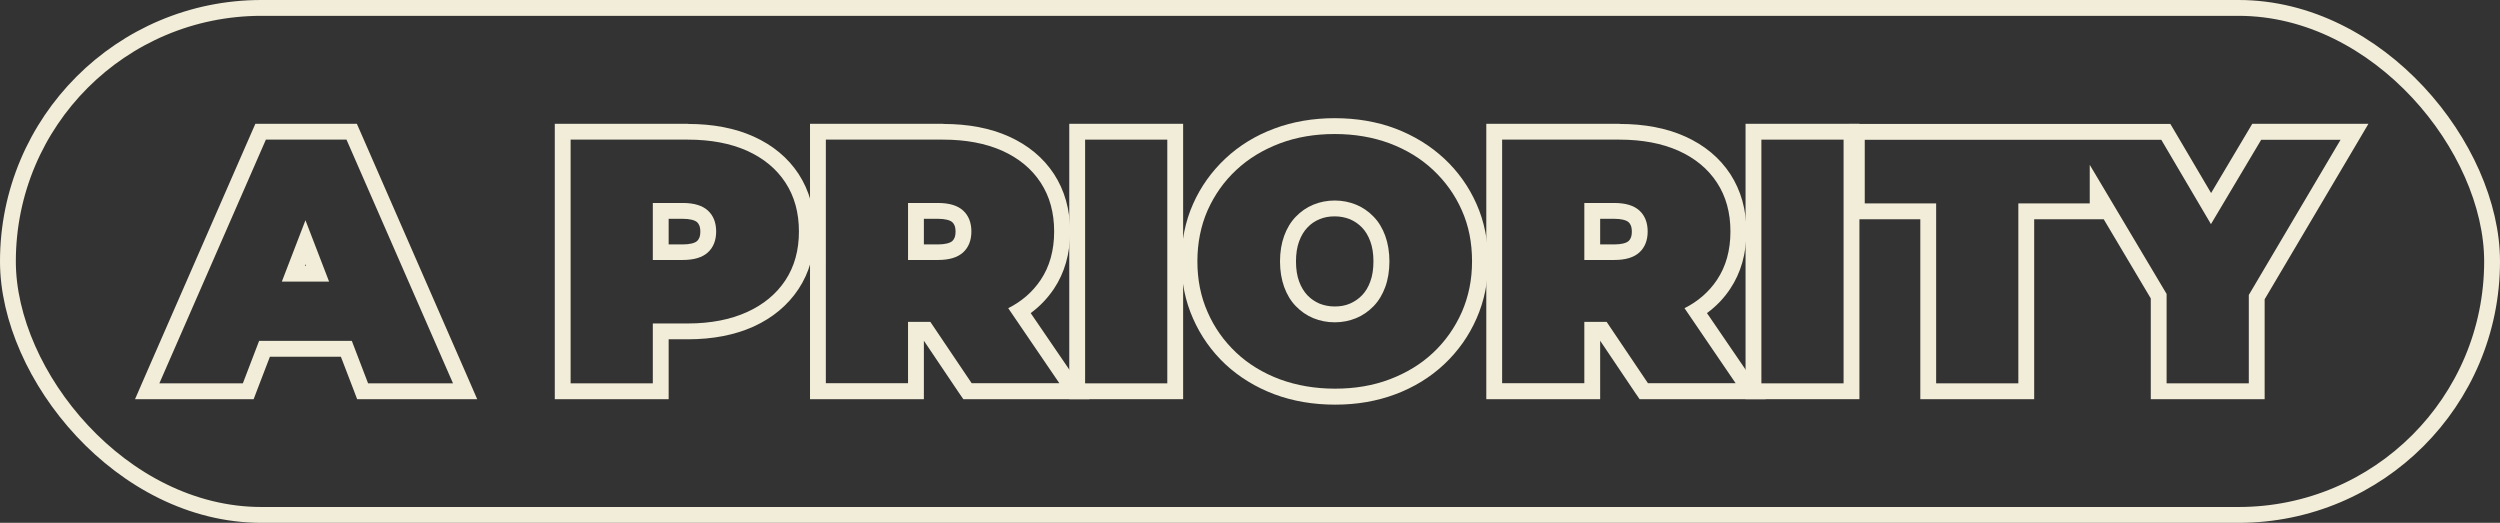
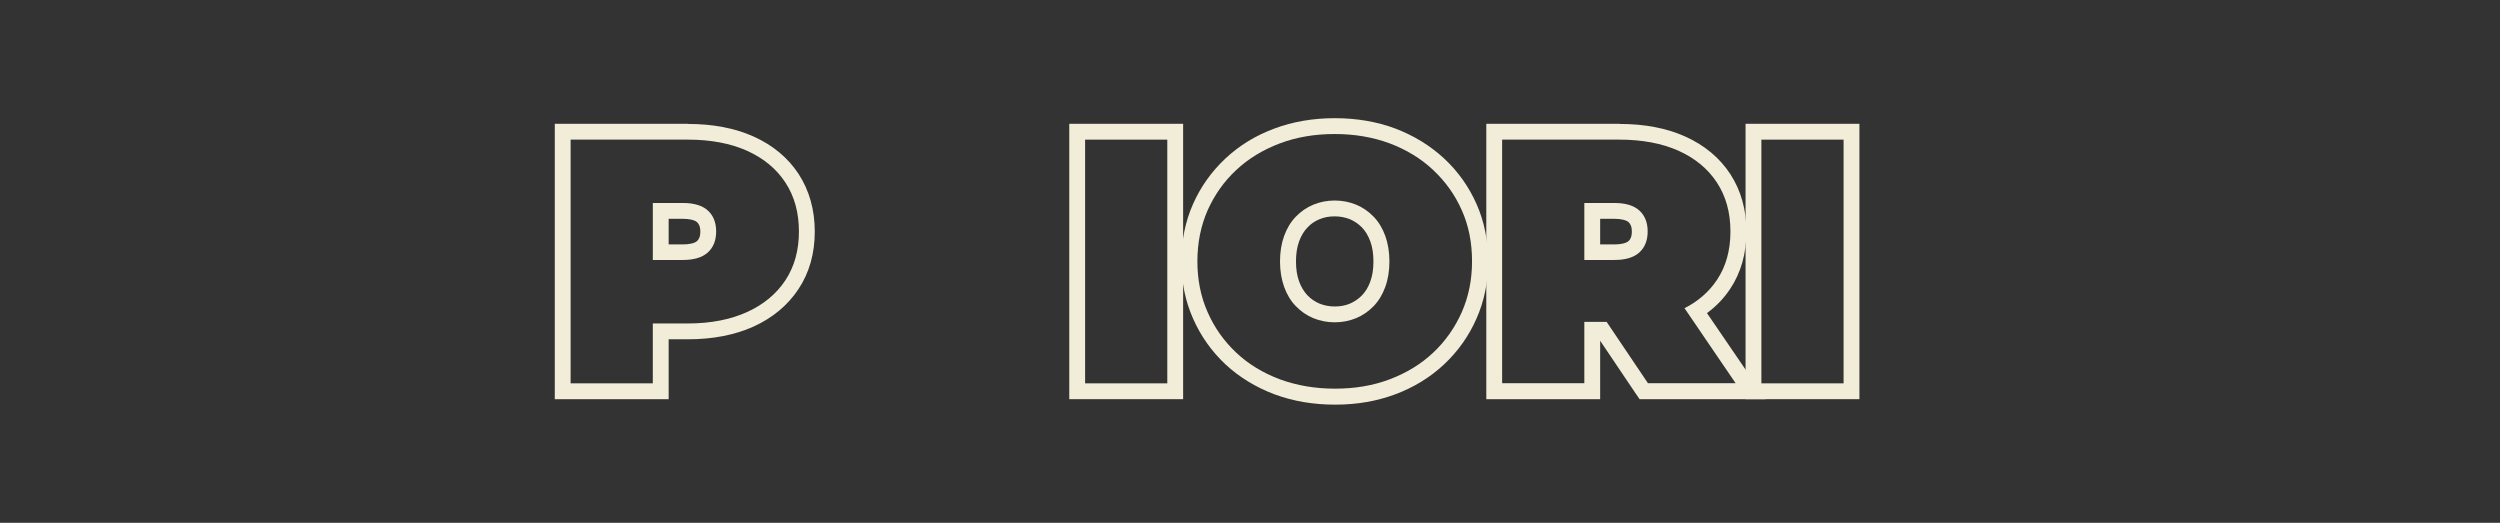
<svg xmlns="http://www.w3.org/2000/svg" id="Capa_2" viewBox="0 0 1736.7 363.2">
  <rect x="0" y="0" width="1736.7" height="363.2" fill="#333333" stroke="none" />
  <defs>
    <style>      .st0 {        fill: #f2edd8;      }      .st1 {        fill: none;        stroke: #f2edd8;        stroke-miterlimit: 10;        stroke-width: 11px;      }    </style>
  </defs>
  <g>
-     <path class="st0" d="M240.7,97l74,169.3h-59l-11.3-29.5h-64.4l-11.3,29.5h-58l74-169.3h56.1M195.8,195.6h32.8l-16.4-42.6-16.4,42.6M247.9,86h-70.5l-2.9,6.6-74,169.3-6.7,15.4h82.4l2.7-7.1,8.6-22.4h49.3l8.6,22.4,2.7,7.1h83.4l-6.7-15.4-74-169.3-2.9-6.6h0ZM211.8,184.6l.4-1,.4,1h-.7Z" />
    <path class="st0" d="M477.9,97c15.8,0,29.5,2.6,41,7.7,11.5,5.2,20.4,12.5,26.7,22.1,6.3,9.6,9.4,20.9,9.4,34s-3.1,24.3-9.4,33.9c-6.3,9.5-15.2,16.9-26.7,22.1-11.5,5.2-25.2,7.9-41,7.9h-24.4v41.6h-57.1V97h81.5M453.5,180.6h20.8c7.9,0,13.7-1.8,17.5-5.3,3.8-3.5,5.7-8.4,5.7-14.5s-1.9-11-5.7-14.5c-3.8-3.5-9.6-5.3-17.5-5.3h-20.8v39.7M477.9,86h-92.5v191.3h79.1v-41.6h13.4c17.3,0,32.6-3,45.5-8.8,13.4-6.1,23.9-14.9,31.3-26.1,7.5-11.3,11.3-24.7,11.3-39.9s-3.8-28.6-11.2-40c-7.4-11.3-18-20.1-31.4-26.1-12.9-5.8-28.2-8.7-45.5-8.7h0ZM464.5,152h9.8c4.8,0,8.4.9,10,2.4,1,1,2.2,2.6,2.2,6.5s-1.2,5.5-2.2,6.5c-1.6,1.5-5.2,2.4-10,2.4h-9.8v-17.7h0Z" />
-     <path class="st0" d="M655.2,97c15.8,0,29.5,2.6,41,7.7,11.5,5.2,20.4,12.5,26.7,22.1,6.3,9.6,9.4,20.9,9.4,34s-3.1,24.3-9.4,33.7c-5.5,8.2-13,14.8-22.5,19.6l35.5,52.1h-60.9l-28.7-42.6h-15.5v42.6h-57.1V97h81.5M630.8,180.6h20.8c7.9,0,13.7-1.8,17.5-5.3,3.8-3.5,5.7-8.4,5.7-14.5s-1.9-11-5.7-14.5c-3.8-3.5-9.6-5.3-17.5-5.3h-20.8v39.7M655.2,86h-92.5v191.3h79.1v-40.6l24.1,35.8,3.3,4.8h87.6l-11.7-17.2-29.1-42.6c6.4-4.7,11.7-10.3,16.1-16.8,7.5-11.2,11.3-24.6,11.3-39.8s-3.8-28.6-11.2-40c-7.4-11.3-18-20.1-31.4-26.1-12.9-5.8-28.2-8.7-45.5-8.7h0ZM641.8,152h9.8c4.8,0,8.4.9,10,2.4,1,1,2.2,2.6,2.2,6.5s-1.2,5.5-2.2,6.5c-1.6,1.5-5.2,2.4-10,2.4h-9.8v-17.7h0Z" />
    <path class="st0" d="M810.9,97v169.3h-57.1V97h57.1M821.9,86h-79.1v191.3h79.1V86h0Z" />
    <path class="st0" d="M927.2,93.1c13.9,0,26.6,2.2,38.2,6.5,11.6,4.4,21.7,10.5,30.2,18.5,8.5,8,15.2,17.3,19.9,28,4.8,10.7,7.1,22.5,7.1,35.4s-2.4,24.5-7.1,35.3c-4.8,10.8-11.4,20.2-19.9,28.2-8.5,8-18.6,14.1-30.2,18.5-11.6,4.4-24.3,6.5-38,6.5s-26.6-2.2-38.3-6.5c-11.7-4.4-21.8-10.5-30.3-18.5-8.5-8-15.2-17.4-19.9-28.2-4.8-10.8-7.1-22.6-7.1-35.3s2.4-24.7,7.1-35.4c4.8-10.7,11.4-20.1,19.9-28,8.5-8,18.7-14.1,30.3-18.5,11.7-4.4,24.4-6.5,38.1-6.5M927.2,223.9c5.3,0,10.3-1,14.9-2.9,4.6-1.9,8.6-4.7,12.1-8.3,3.5-3.6,6.2-8.1,8.1-13.3,1.9-5.2,2.9-11.2,2.9-17.8s-1-12.5-2.9-17.8c-1.9-5.2-4.6-9.7-8.1-13.3-3.5-3.6-7.5-6.4-12.1-8.3-4.6-1.9-9.6-2.9-14.9-2.9s-10.3,1-14.9,2.9c-4.6,1.9-8.6,4.7-12.1,8.3-3.5,3.6-6.2,8.1-8.1,13.3-1.9,5.2-2.9,11.2-2.9,17.8s1,12.5,2.9,17.8c1.9,5.2,4.6,9.7,8.1,13.3,3.5,3.6,7.5,6.4,12.1,8.3,4.6,1.9,9.6,2.9,14.9,2.9M927.2,82.1c-15,0-29.1,2.4-41.9,7.2-13,4.8-24.4,11.8-34,20.8-9.6,9-17.2,19.6-22.5,31.6-5.4,12.1-8.1,25.5-8.1,39.9s2.7,27.6,8.1,39.7c5.3,12.1,12.9,22.8,22.5,31.8,9.6,8.9,21,15.9,34,20.8,12.9,4.8,27,7.2,42.2,7.2s29-2.4,41.8-7.2c12.9-4.8,24.3-11.8,33.9-20.8,9.6-9,17.2-19.7,22.5-31.8,5.4-12.2,8.1-25.5,8.1-39.7s-2.7-27.8-8.1-39.9c-5.3-12-12.9-22.7-22.5-31.6-9.6-8.9-21-15.9-33.9-20.8-12.8-4.8-26.9-7.2-42.1-7.2h0ZM927.2,212.9c-3.9,0-7.3-.7-10.6-2-3.2-1.4-6-3.3-8.4-5.8-2.4-2.6-4.3-5.7-5.7-9.5-1.5-4-2.2-8.7-2.2-14s.7-10,2.2-14c1.4-3.8,3.3-7,5.7-9.5,2.4-2.6,5.2-4.5,8.4-5.8,3.3-1.4,6.7-2,10.6-2s7.3.7,10.6,2c3.2,1.4,6,3.3,8.4,5.8,2.4,2.5,4.3,5.7,5.7,9.5,1.5,4,2.2,8.7,2.2,14s-.7,10-2.2,14c-1.4,3.9-3.3,7-5.7,9.5-2.4,2.5-5.2,4.4-8.4,5.8-3.3,1.4-6.7,2-10.6,2h0Z" />
    <path class="st0" d="M1125,97c15.8,0,29.5,2.6,41,7.7,11.5,5.2,20.4,12.5,26.7,22.1,6.3,9.6,9.4,20.9,9.4,34s-3.1,24.3-9.4,33.7c-5.5,8.2-13,14.8-22.5,19.6l35.5,52.1h-60.9l-28.7-42.6h-15.5v42.6h-57.1V97h81.5M1100.6,180.6h20.8c7.9,0,13.7-1.8,17.5-5.3,3.8-3.5,5.7-8.4,5.7-14.5s-1.9-11-5.7-14.5c-3.8-3.5-9.6-5.3-17.5-5.3h-20.8v39.7M1125,86h-92.5v191.3h79.1v-40.6l24.1,35.8,3.3,4.8h87.6l-11.7-17.2-29.1-42.6c6.4-4.7,11.8-10.3,16.1-16.8,7.5-11.2,11.3-24.6,11.3-39.8s-3.8-28.6-11.2-40c-7.4-11.3-18-20.1-31.4-26.1-12.9-5.8-28.2-8.7-45.5-8.7h0ZM1111.6,152h9.8c4.8,0,8.4.9,10,2.4,1,1,2.2,2.6,2.2,6.5s-1.2,5.5-2.2,6.5c-1.6,1.5-5.2,2.4-10,2.4h-9.8v-17.7h0Z" />
    <path class="st0" d="M1280.7,97v169.3h-57.1V97h57.1M1291.7,86h-79.1v191.3h79.1V86h0Z" />
-     <path class="st0" d="M1626,97l-63.8,107.9v61.4h-57.1v-62.1l-53.4-89.7v26.8h-49.6v125h-57.1v-125h-49.6v-44.2h206l34.5,58.6,34.9-58.6h55.1M1645.3,86h-80.7l-3.2,5.4-25.4,42.7-25.1-42.6-3.2-5.4h-223.3v66.2h49.6v125h79.1v-125h48.3l32.7,55v70h79.1v-69.4l62.3-105.3,9.8-16.6h0Z" />
  </g>
-   <rect class="st1" x="5.5" y="5.5" width="1725.7" height="352.2" rx="176.1" ry="176.1" />
</svg>